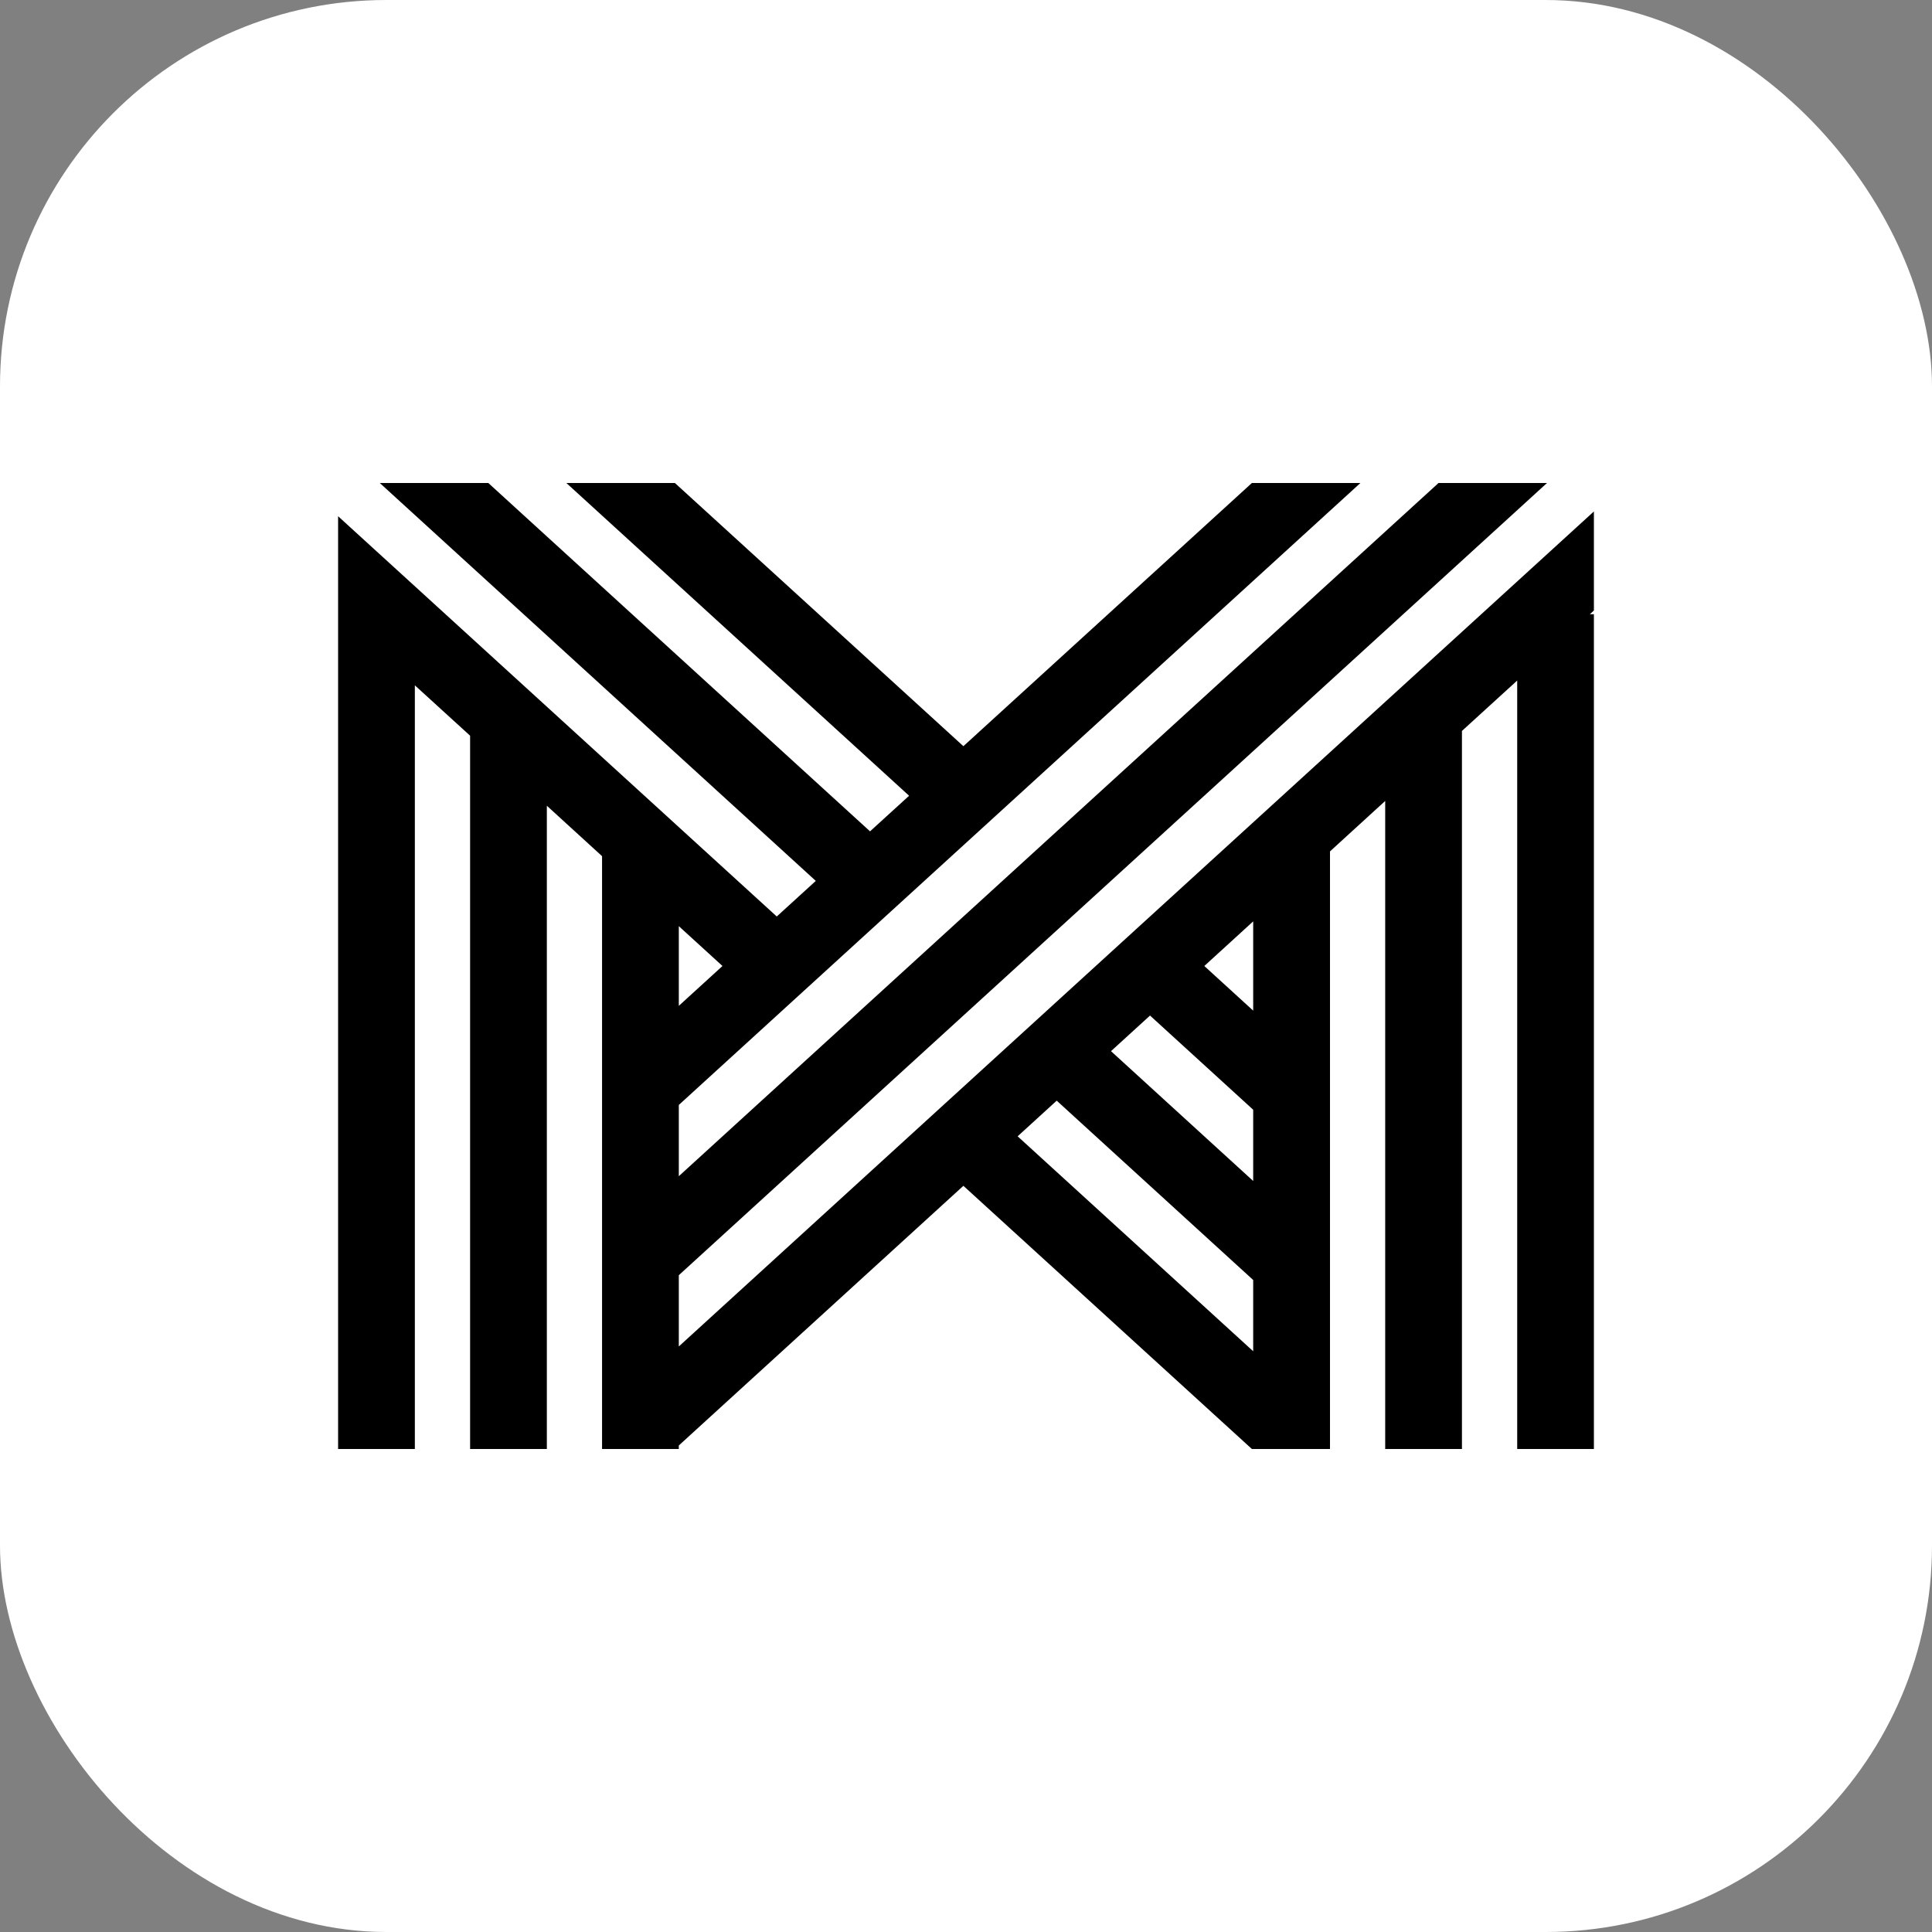
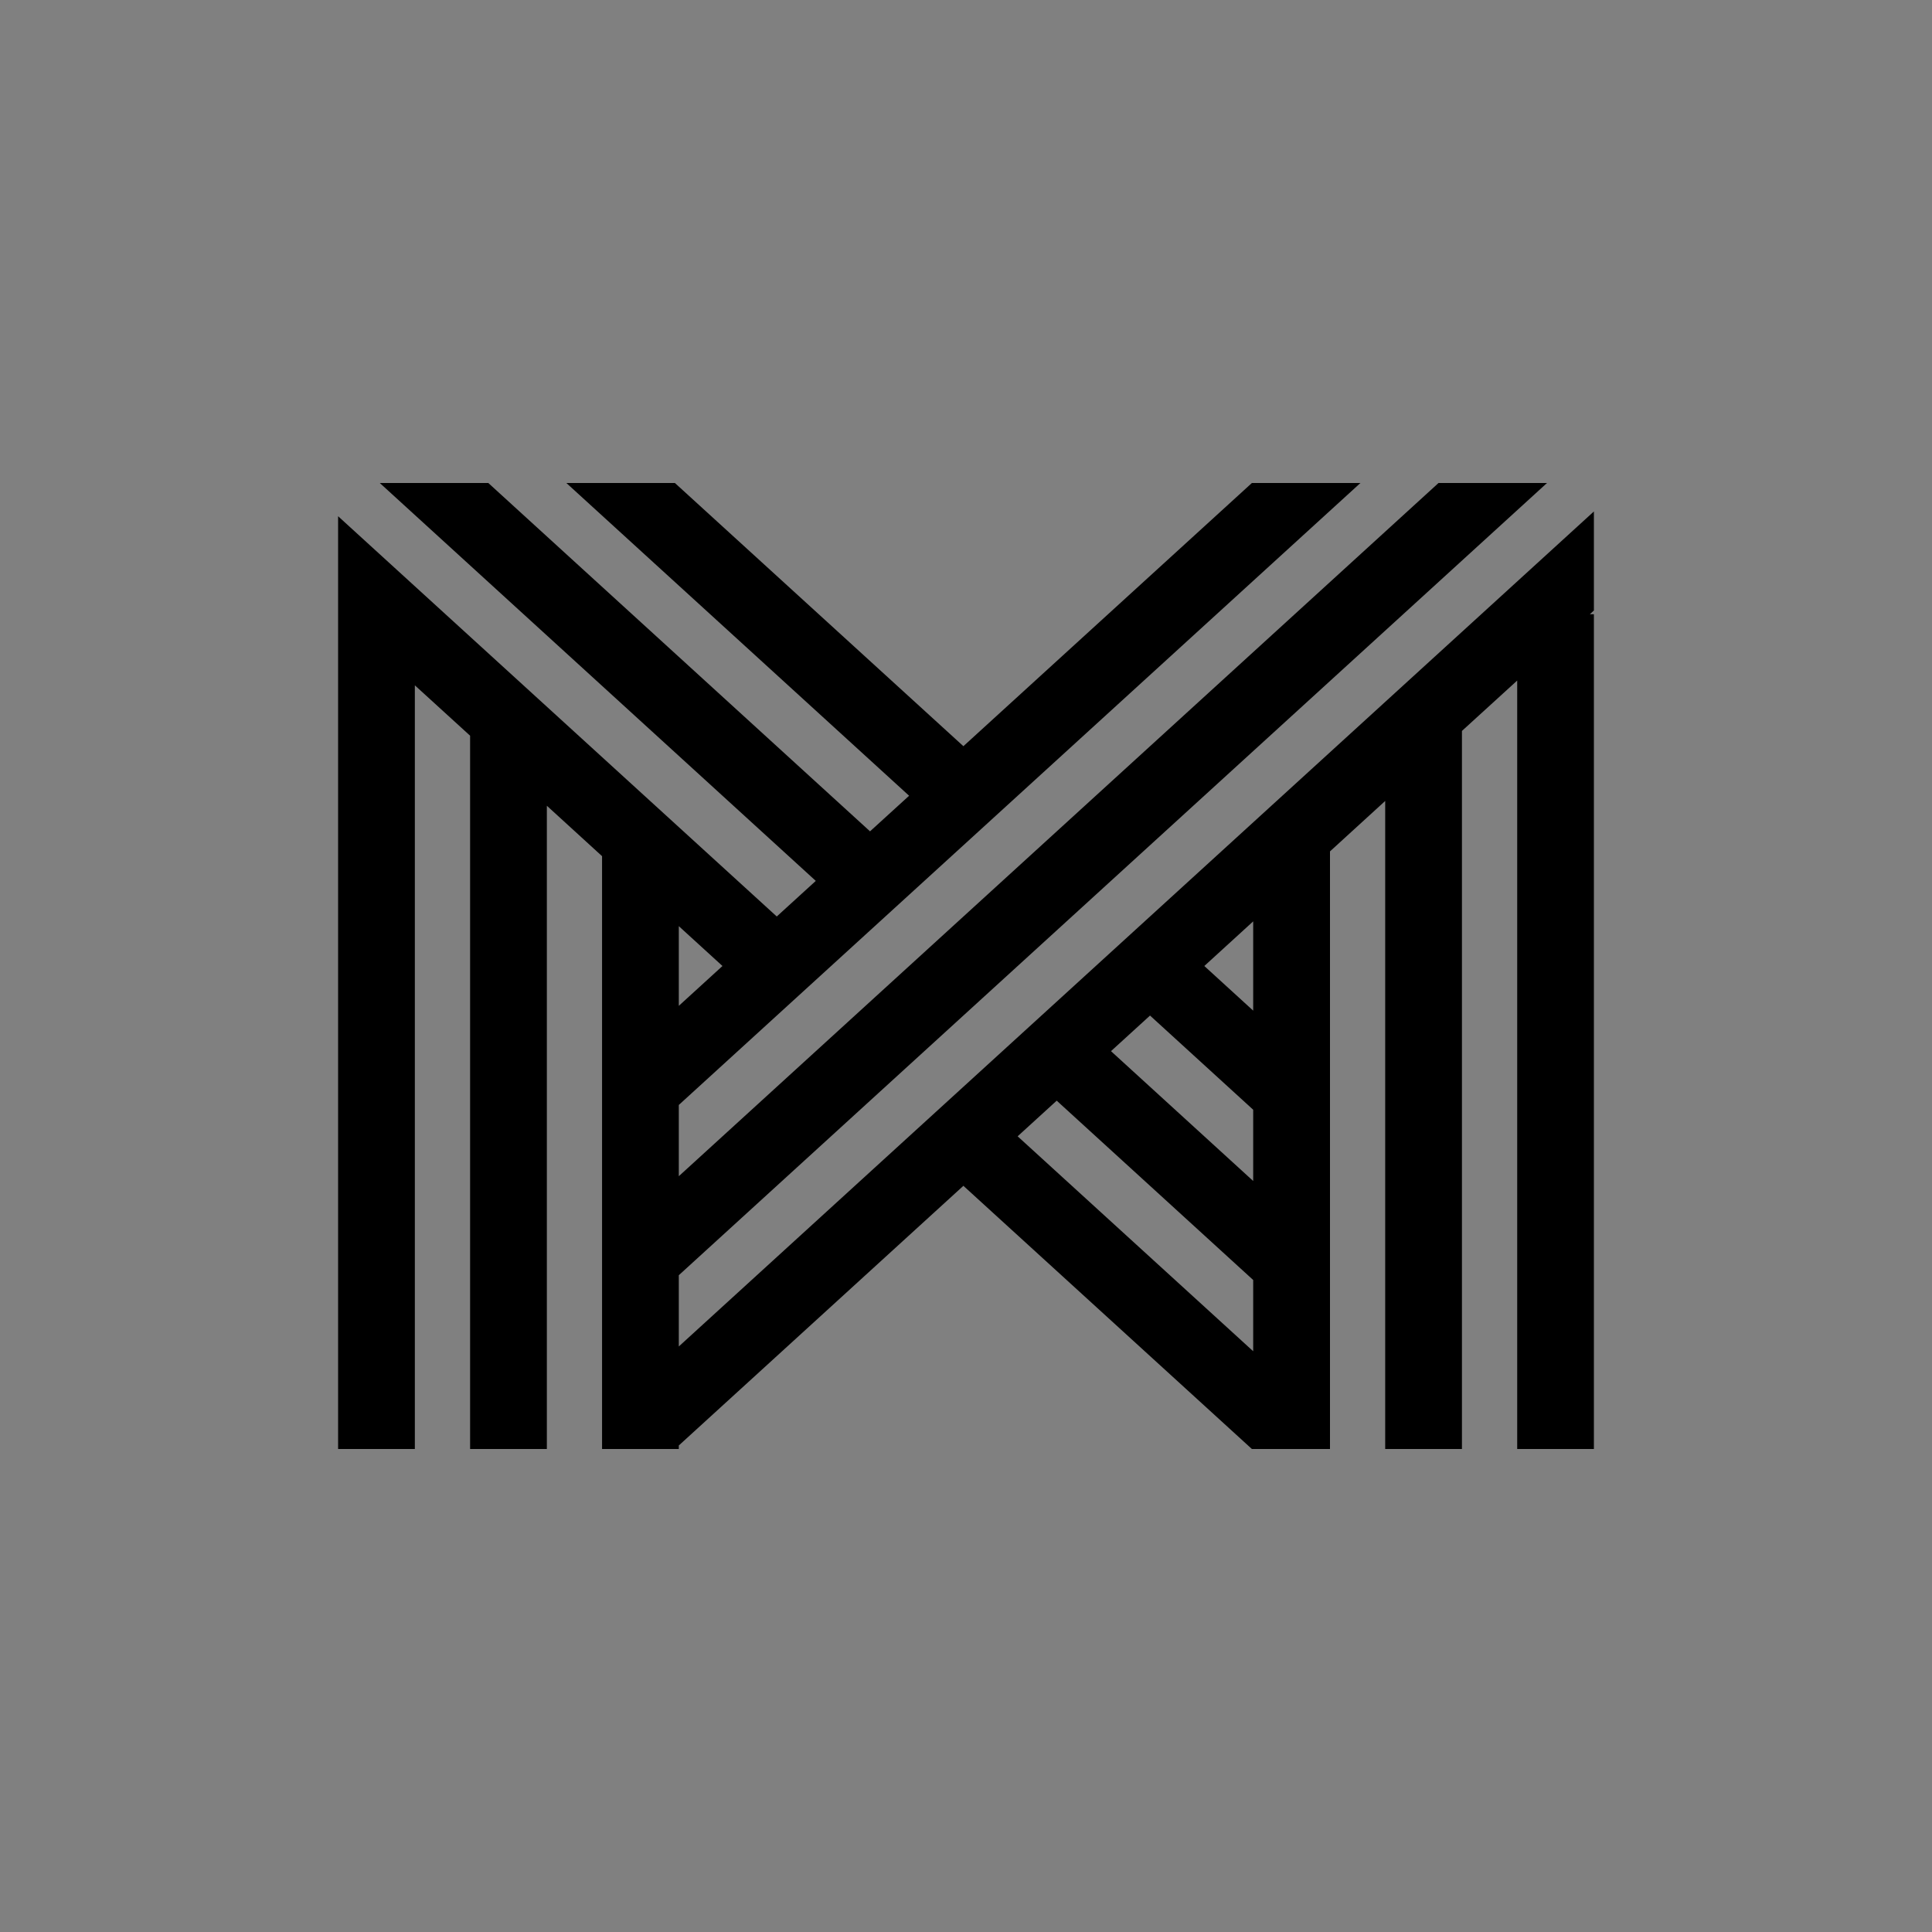
<svg xmlns="http://www.w3.org/2000/svg" width="40" height="40" viewBox="0 0 40 40" fill="none">
  <rect x="0" y="0" width="40" height="40" fill="#808080" stroke="none" />
-   <rect width="40" height="40" rx="8" fill="white" />
  <path fill-rule="evenodd" clip-rule="evenodd" d="M29.783 10L14.054 24.352V22.877L28.166 10H25.919L19.946 15.449L13.973 10H11.726L18.822 16.475L18.013 17.212L10.11 10H7.863L16.89 18.238L16.082 18.975L7 10.688V30H8.589V14.189L9.733 15.232V30H11.322V16.682L12.465 17.726V30H14.054V29.927L19.946 24.551L25.919 30H27.536V17.627L28.679 16.583V30H30.268V15.133L31.412 14.09V30H33V12.717H32.916L33 12.64V10.589L14.054 27.877V26.402L32.029 10H29.783ZM24.934 20L25.946 19.076V20.924L24.934 20ZM14.054 19.175L14.958 20L14.054 20.825V19.175ZM23.002 21.763L23.81 21.026L25.946 22.976V24.451L23.002 21.763ZM21.069 23.526L21.878 22.788L25.946 26.501V27.976L21.069 23.526Z" fill="black" />
</svg>